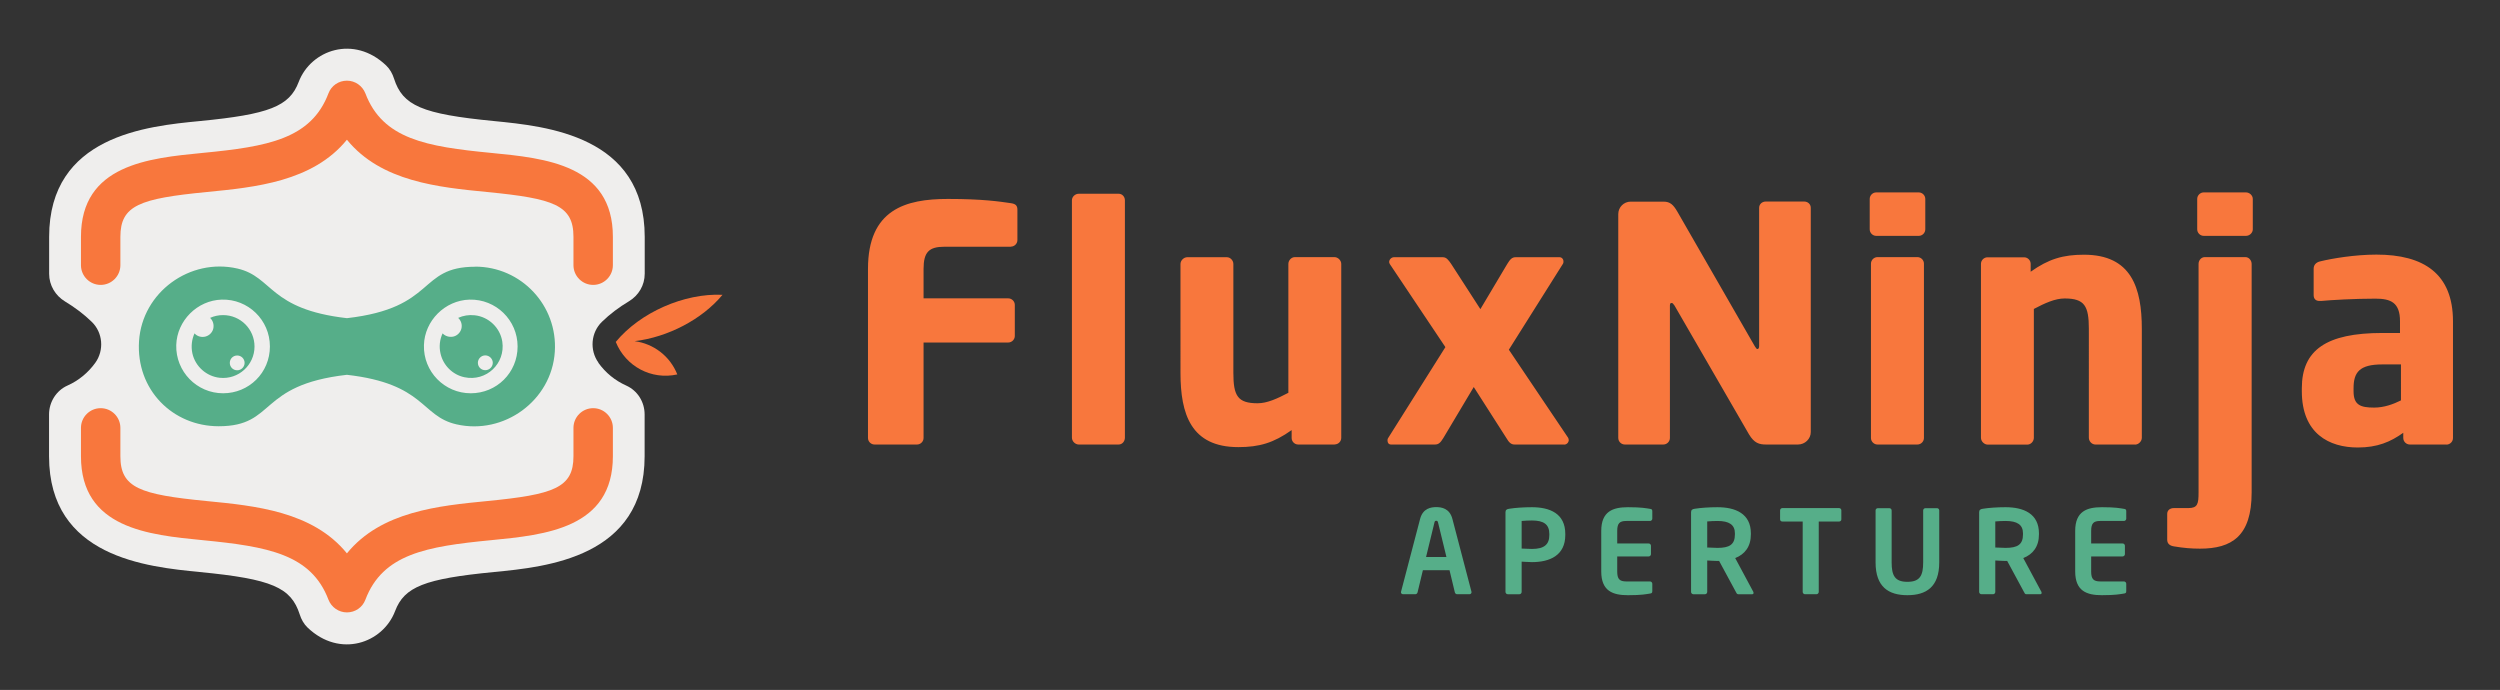
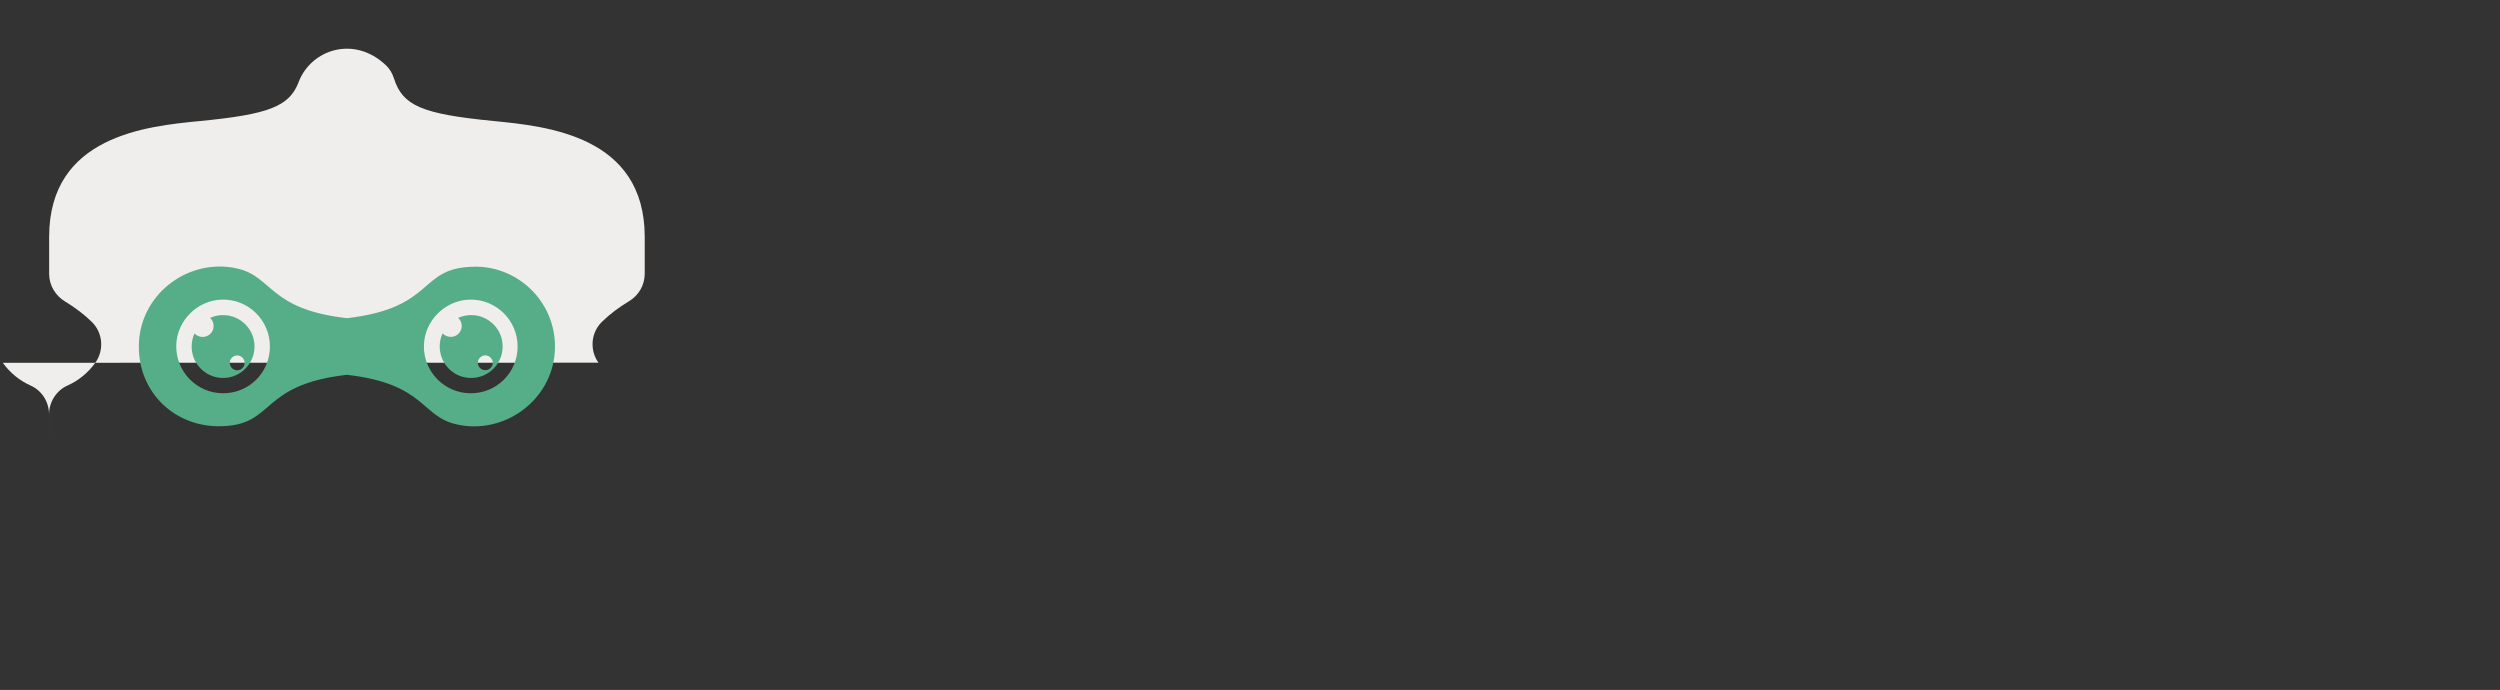
<svg xmlns="http://www.w3.org/2000/svg" role="img" viewBox="10.50 15.00 260.00 71.75">
  <rect x="10.50" y="15.00" width="260.00" height="71.75" fill="#333333" stroke="none" />
  <title>FluxNinja (member) logo</title>
  <defs>
    <style>.cls-1{fill:#f8773d}.cls-3{fill:#56ae89}</style>
  </defs>
-   <path d="M163.31 76.8h-1.28c-.11 0-.21-.1-.23-.21l-.55-2.29h-2.77l-.55 2.29c-.02.11-.12.21-.23.21h-1.28c-.12 0-.22-.08-.22-.21 0-.01.01-.04.01-.06l1.98-7.56c.29-1.12 1.16-1.23 1.68-1.23s1.39.11 1.68 1.23l1.98 7.56s.01.05.01.06c0 .12-.1.21-.22.21zm-3.25-7.45c-.04-.14-.07-.19-.19-.19s-.16.05-.19.19l-.87 3.58h2.12l-.87-3.58zm9.76 4.11c-.31 0-.8-.04-1.07-.05v3.15c0 .13-.1.24-.23.24h-1.21c-.13 0-.24-.11-.24-.24v-8.29c0-.24.14-.33.39-.36.63-.1 1.48-.16 2.36-.16 1.86 0 3.47.65 3.47 2.78v.11c0 2.13-1.62 2.82-3.47 2.82zm1.81-2.93c0-1.01-.6-1.4-1.81-1.4-.25 0-.86.02-1.07.05v2.87c.19.01.87.04 1.07.04 1.3 0 1.81-.48 1.81-1.45v-.11zm10.47 6.2c-.39.06-.86.17-2.29.17-1.57 0-2.78-.42-2.78-2.47v-4.21c0-2.05 1.22-2.47 2.78-2.47 1.43 0 1.9.11 2.29.17.18.02.24.08.24.25v.77c0 .13-.11.24-.24.24h-2.46c-.7 0-.95.24-.95 1.04v1.3h3.27c.13 0 .24.11.24.24v.87c0 .13-.11.24-.24.24h-3.27v1.56c0 .8.25 1.04.95 1.04h2.46c.13 0 .24.11.24.24v.77c0 .17-.06.23-.24.25zm10.64.07h-1.47c-.13 0-.18-.12-.24-.24l-1.74-3.22h-.17c-.31 0-.8-.04-1.07-.05v3.27c0 .13-.1.24-.23.24h-1.21c-.13 0-.24-.11-.24-.24v-8.29c0-.24.14-.33.39-.36.63-.1 1.48-.16 2.36-.16 1.86 0 3.47.66 3.47 2.72v.11c0 1.28-.64 2.07-1.63 2.46l1.89 3.52s.02.07.02.1c0 .08-.05.14-.14.14zm-1.81-6.33c0-.9-.6-1.29-1.81-1.29-.25 0-.86.02-1.07.05v2.71c.19.01.87.04 1.07.04 1.24 0 1.81-.34 1.81-1.4v-.11zm10.83-1.23h-2.11v7.32c0 .13-.11.24-.24.24h-1.19c-.13 0-.24-.11-.24-.24v-7.32h-2.11c-.13 0-.24-.08-.24-.22v-.95c0-.13.11-.23.24-.23h5.89c.13 0 .24.1.24.23v.95c0 .13-.11.22-.24.22zm7.11 7.66c-1.94 0-3.31-.84-3.31-3.41v-5.41c0-.13.11-.23.24-.23h1.19c.13 0 .24.1.24.23v5.41c0 1.37.34 2.02 1.64 2.02s1.64-.65 1.64-2.02v-5.41c0-.13.11-.23.24-.23h1.19c.13 0 .24.1.24.23v5.41c0 2.57-1.37 3.41-3.31 3.41zm13.83-.1h-1.47c-.13 0-.18-.12-.24-.24l-1.74-3.22h-.17c-.31 0-.8-.04-1.07-.05v3.27c0 .13-.1.24-.23.24h-1.21c-.13 0-.24-.11-.24-.24v-8.29c0-.24.14-.33.39-.36.63-.1 1.48-.16 2.36-.16 1.86 0 3.47.66 3.47 2.72v.11c0 1.28-.64 2.07-1.63 2.46l1.89 3.52s.02.07.02.1c0 .08-.05.14-.14.14zm-1.81-6.33c0-.9-.6-1.29-1.81-1.29-.25 0-.86.02-1.07.05v2.71c.19.01.87.04 1.07.04 1.24 0 1.81-.34 1.81-1.4v-.11zm10.5 6.26c-.39.06-.86.17-2.29.17-1.57 0-2.78-.42-2.78-2.47v-4.21c0-2.05 1.22-2.47 2.78-2.47 1.43 0 1.9.11 2.29.17.18.02.24.08.24.25v.77c0 .13-.11.24-.24.24h-2.46c-.7 0-.95.24-.95 1.04v1.3h3.27c.13 0 .24.11.24.24v.87c0 .13-.11.24-.24.24h-3.27v1.56c0 .8.25 1.04.95 1.04h2.46c.13 0 .24.11.24.24v.77c0 .17-.06.23-.24.25z" class="cls-3" />
-   <path d="M115.63 40.66h-6.9c-1.6 0-2.18.54-2.18 2.31v3.06h8.81c.37 0 .68.31.68.68v3.23c0 .37-.31.68-.68.68h-8.81v9.93c0 .37-.31.68-.68.68h-4.42c-.37 0-.68-.31-.68-.68V42.97c0-6.19 3.91-7.28 8.3-7.28 3.67 0 5.37.27 6.56.44.48.07.68.24.68.68v3.16c0 .37-.31.68-.68.68zm11.21 20.57h-4.15c-.37 0-.71-.34-.71-.71V35.83c0-.37.34-.68.71-.68h4.15c.37 0 .65.31.65.68v24.69c0 .37-.27.71-.65.71zm22.48 0h-3.81c-.37 0-.68-.31-.68-.68v-.82c-1.87 1.33-3.37 1.77-5.54 1.77-4.93 0-6.02-3.43-6.02-7.72V42.46c0-.37.34-.71.71-.71h4.11c.37 0 .68.34.68.71v11.32c0 2.38.44 3.16 2.52 3.16.99 0 2.04-.48 3.2-1.09v-13.4c0-.37.31-.71.68-.71h4.11c.37 0 .71.34.71.71v18.09c0 .37-.31.68-.68.68zm23.84 0h-5.14c-.37 0-.58-.2-.88-.71l-3.37-5.27-3.16 5.3c-.31.51-.51.68-.88.68h-4.56c-.24 0-.37-.17-.37-.41 0-.07 0-.17.07-.27l5.95-9.45-5.78-8.64c-.03-.07-.07-.14-.07-.2 0-.27.24-.51.51-.51h5.07c.37 0 .58.27.88.71l3.03 4.69 2.79-4.69c.31-.51.51-.71.88-.71h4.56c.24 0 .41.2.41.44 0 .1 0 .17-.07.27l-5.61 8.91 6.16 9.15c.03.07.07.14.07.24 0 .24-.2.48-.48.48zm24.34 0h-3.33c-.71 0-1.22-.14-1.77-1.05l-7.75-13.4c-.14-.2-.2-.27-.31-.27s-.17.07-.17.27v13.77c0 .37-.31.68-.68.68h-4.01c-.37 0-.68-.31-.68-.68V37.26c0-.71.58-1.29 1.29-1.29h3.43c.68 0 1.02.34 1.43 1.05l8.06 14.01c.14.2.17.27.27.27.07 0 .17-.07.17-.31V36.61c0-.37.31-.65.68-.65h4.01c.37 0 .68.27.68.65v23.33c0 .71-.61 1.29-1.33 1.29zm12.55-21.7h-4.42c-.37 0-.68-.31-.68-.68v-3.16c0-.37.31-.68.68-.68h4.42c.37 0 .68.31.68.68v3.16c0 .37-.31.68-.68.68zm-.14 21.7h-4.15c-.37 0-.68-.31-.68-.68V42.42c0-.37.31-.68.68-.68h4.15c.37 0 .68.31.68.68v18.13c0 .37-.31.68-.68.68zm22.62 0h-4.11c-.37 0-.68-.34-.68-.71V49.2c0-2.38-.44-3.16-2.52-3.16-.99 0-2.04.48-3.2 1.09v13.4c0 .37-.31.71-.68.71h-4.11c-.37 0-.71-.34-.71-.71V42.44c0-.37.31-.68.68-.68h3.81c.37 0 .68.31.68.68v.82c1.87-1.33 3.37-1.77 5.54-1.77 4.93 0 6.02 3.43 6.02 7.72v11.32c0 .37-.34.71-.71.71zm6.76 10.83c-.88 0-1.73-.07-2.72-.24-.44-.07-.68-.31-.68-.68v-2.69c0-.37.27-.61.71-.61h1.5c.95 0 1.05-.44 1.05-1.6V42.45c0-.37.27-.71.65-.71h4.22c.37 0 .65.34.65.71v23.79c0 4.52-2.07 5.82-5.37 5.82zm4.79-32.53h-4.39c-.37 0-.68-.31-.68-.68v-3.16c0-.37.31-.68.68-.68h4.39c.37 0 .71.31.71.68v3.16c0 .37-.34.68-.71.68zm20.85 21.7h-3.81c-.37 0-.68-.31-.68-.68v-.54c-1.33.95-2.69 1.53-4.73 1.53-2.96 0-5.82-1.43-5.82-5.85v-.31c0-3.98 2.55-5.75 8.37-5.75h1.84v-1.22c0-1.94-.95-2.35-2.55-2.35-2.18 0-4.59.14-5.65.24h-.17c-.34 0-.61-.17-.61-.61v-2.75c0-.37.24-.65.65-.75 1.26-.31 3.64-.71 5.88-.71 4.9 0 7.96 1.97 7.96 6.94v12.14c0 .37-.31.68-.68.68zm-4.73-8.33h-1.94c-2.38 0-2.99.82-2.99 2.48v.31c0 1.43.71 1.7 2.14 1.7 1.02 0 1.97-.34 2.79-.75V52.9z" class="cls-1" />
-   <path fill="#efeeed" d="M72.74 52.72c-.94-1.31-.79-3.14.37-4.26.82-.8 1.77-1.51 2.79-2.12s1.65-1.68 1.65-2.87v-3.84c0-10.51-10.2-11.5-15.67-12.04-7.53-.73-9.5-1.61-10.4-4.41-.16-.51-.43-1-.82-1.37-3.35-3.2-7.83-1.63-9.1 1.72-.96 2.53-3.07 3.36-10.28 4.06-5.48.53-15.67 1.52-15.67 12.04v3.85c0 1.18.64 2.26 1.65 2.87s1.96 1.32 2.78 2.12c1.16 1.12 1.31 2.95.37 4.26-.75 1.04-1.75 1.86-2.9 2.37s-1.91 1.71-1.91 3v4.35c0 10.51 10.2 11.5 15.67 12.04 7.53.73 9.5 1.61 10.4 4.41.16.51.43 1 .82 1.37 3.35 3.2 7.83 1.63 9.1-1.72.96-2.53 3.07-3.36 10.28-4.06 5.48-.53 15.67-1.52 15.67-12.04V58.1c0-1.29-.73-2.47-1.91-3s-2.15-1.33-2.9-2.37z" />
-   <path d="M85.64 45.66c-3.97-.19-8.57 1.83-11.1 4.9 1.03 2.55 3.71 3.98 6.4 3.38-.77-1.93-2.49-3.2-4.44-3.46 3.44-.41 7.01-2.25 9.14-4.82z" class="cls-1" />
+   <path fill="#efeeed" d="M72.74 52.72c-.94-1.31-.79-3.14.37-4.26.82-.8 1.77-1.51 2.79-2.12s1.65-1.68 1.65-2.87v-3.84c0-10.51-10.2-11.5-15.67-12.04-7.53-.73-9.5-1.61-10.4-4.41-.16-.51-.43-1-.82-1.37-3.35-3.2-7.83-1.63-9.1 1.72-.96 2.53-3.07 3.36-10.28 4.06-5.48.53-15.67 1.52-15.67 12.04v3.85c0 1.18.64 2.26 1.65 2.87s1.96 1.32 2.78 2.12c1.16 1.12 1.31 2.95.37 4.26-.75 1.04-1.75 1.86-2.9 2.37s-1.91 1.71-1.91 3v4.35V58.1c0-1.29-.73-2.47-1.91-3s-2.15-1.33-2.9-2.37z" />
  <path d="M33.7 47.77c-.48 0-.94.1-1.35.29.29.27.44.71.32 1.16-.12.43-.5.75-.94.81-.4.05-.76-.09-1-.36-.28.62-.38 1.34-.22 2.09.3 1.35 1.47 2.39 2.85 2.53 1.96.2 3.61-1.34 3.61-3.25 0-1.81-1.46-3.27-3.27-3.27m1.47 5.74c-.43 0-.77-.34-.77-.77s.34-.77.77-.77.77.35.77.77-.35.77-.77.77m21.36-3.84c-.29.63-.39 1.36-.21 2.12.28 1.21 1.25 2.18 2.47 2.44 2.29.49 4.29-1.43 3.95-3.7-.22-1.44-1.41-2.58-2.86-2.74-.62-.07-1.21.03-1.73.27.29.27.45.69.33 1.14-.11.4-.45.73-.86.81s-.83-.06-1.09-.34m3.67 3.06c0-.42.35-.77.77-.77s.78.35.78.77-.35.77-.78.77-.77-.34-.77-.77" class="cls-3" />
  <path d="M59.93 42.74c-6.01 0-3.99 4.28-13.35 5.35-8.14-.93-7.67-4.3-11.38-5.16-4.95-1.14-9.91 2.47-10.24 7.54s3.51 8.86 8.28 8.86c6 0 4-4.29 13.34-5.35 8.15.93 7.67 4.3 11.38 5.15 4.95 1.14 9.91-2.47 10.24-7.54.32-4.83-3.51-8.86-8.28-8.86M33.7 55.9c-2.73 0-4.94-2.26-4.87-5.01.07-2.54 2.19-4.66 4.73-4.73 2.75-.08 5.01 2.13 5.01 4.87s-2.18 4.87-4.87 4.87m25.76 0c-2.74 0-4.95-2.26-4.87-5.01.07-2.54 2.19-4.66 4.74-4.73 2.75-.07 5 2.14 5 4.87s-2.18 4.87-4.87 4.87" class="cls-3" />
  <g>
-     <path d="M72.19 44.63c-1.13 0-2.05-.92-2.05-2.05v-2.95c0-3.29-2.02-3.98-8.98-4.66-5.01-.49-11.03-1.07-14.58-5.44-3.55 4.37-9.57 4.95-14.58 5.44-6.95.68-8.98 1.37-8.98 4.66v2.95c0 1.13-.92 2.05-2.05 2.05s-2.05-.92-2.05-2.05v-2.95c0-7.5 7.03-8.18 12.68-8.73 6.72-.65 11.26-1.44 13.06-6.19.3-.8 1.06-1.32 1.92-1.32.85 0 1.61.53 1.92 1.32 1.8 4.75 6.34 5.54 13.06 6.19 5.65.55 12.68 1.23 12.68 8.73v2.95c0 1.13-.92 2.05-2.05 2.05zM46.58 78.69c-.85 0-1.61-.53-1.92-1.32-1.8-4.75-6.34-5.53-13.06-6.19-5.65-.55-12.68-1.23-12.68-8.73V59.5c0-1.13.92-2.05 2.05-2.05s2.05.92 2.05 2.05v2.95c0 3.29 2.02 3.98 8.98 4.66 5.01.49 11.03 1.07 14.58 5.44 3.55-4.37 9.57-4.95 14.58-5.44 6.95-.68 8.98-1.37 8.98-4.66V59.5c0-1.13.92-2.05 2.05-2.05s2.05.92 2.05 2.05v2.95c0 7.5-7.03 8.18-12.68 8.73-6.72.65-11.26 1.44-13.06 6.19-.3.8-1.06 1.32-1.92 1.32z" class="cls-1" />
-   </g>
+     </g>
</svg>